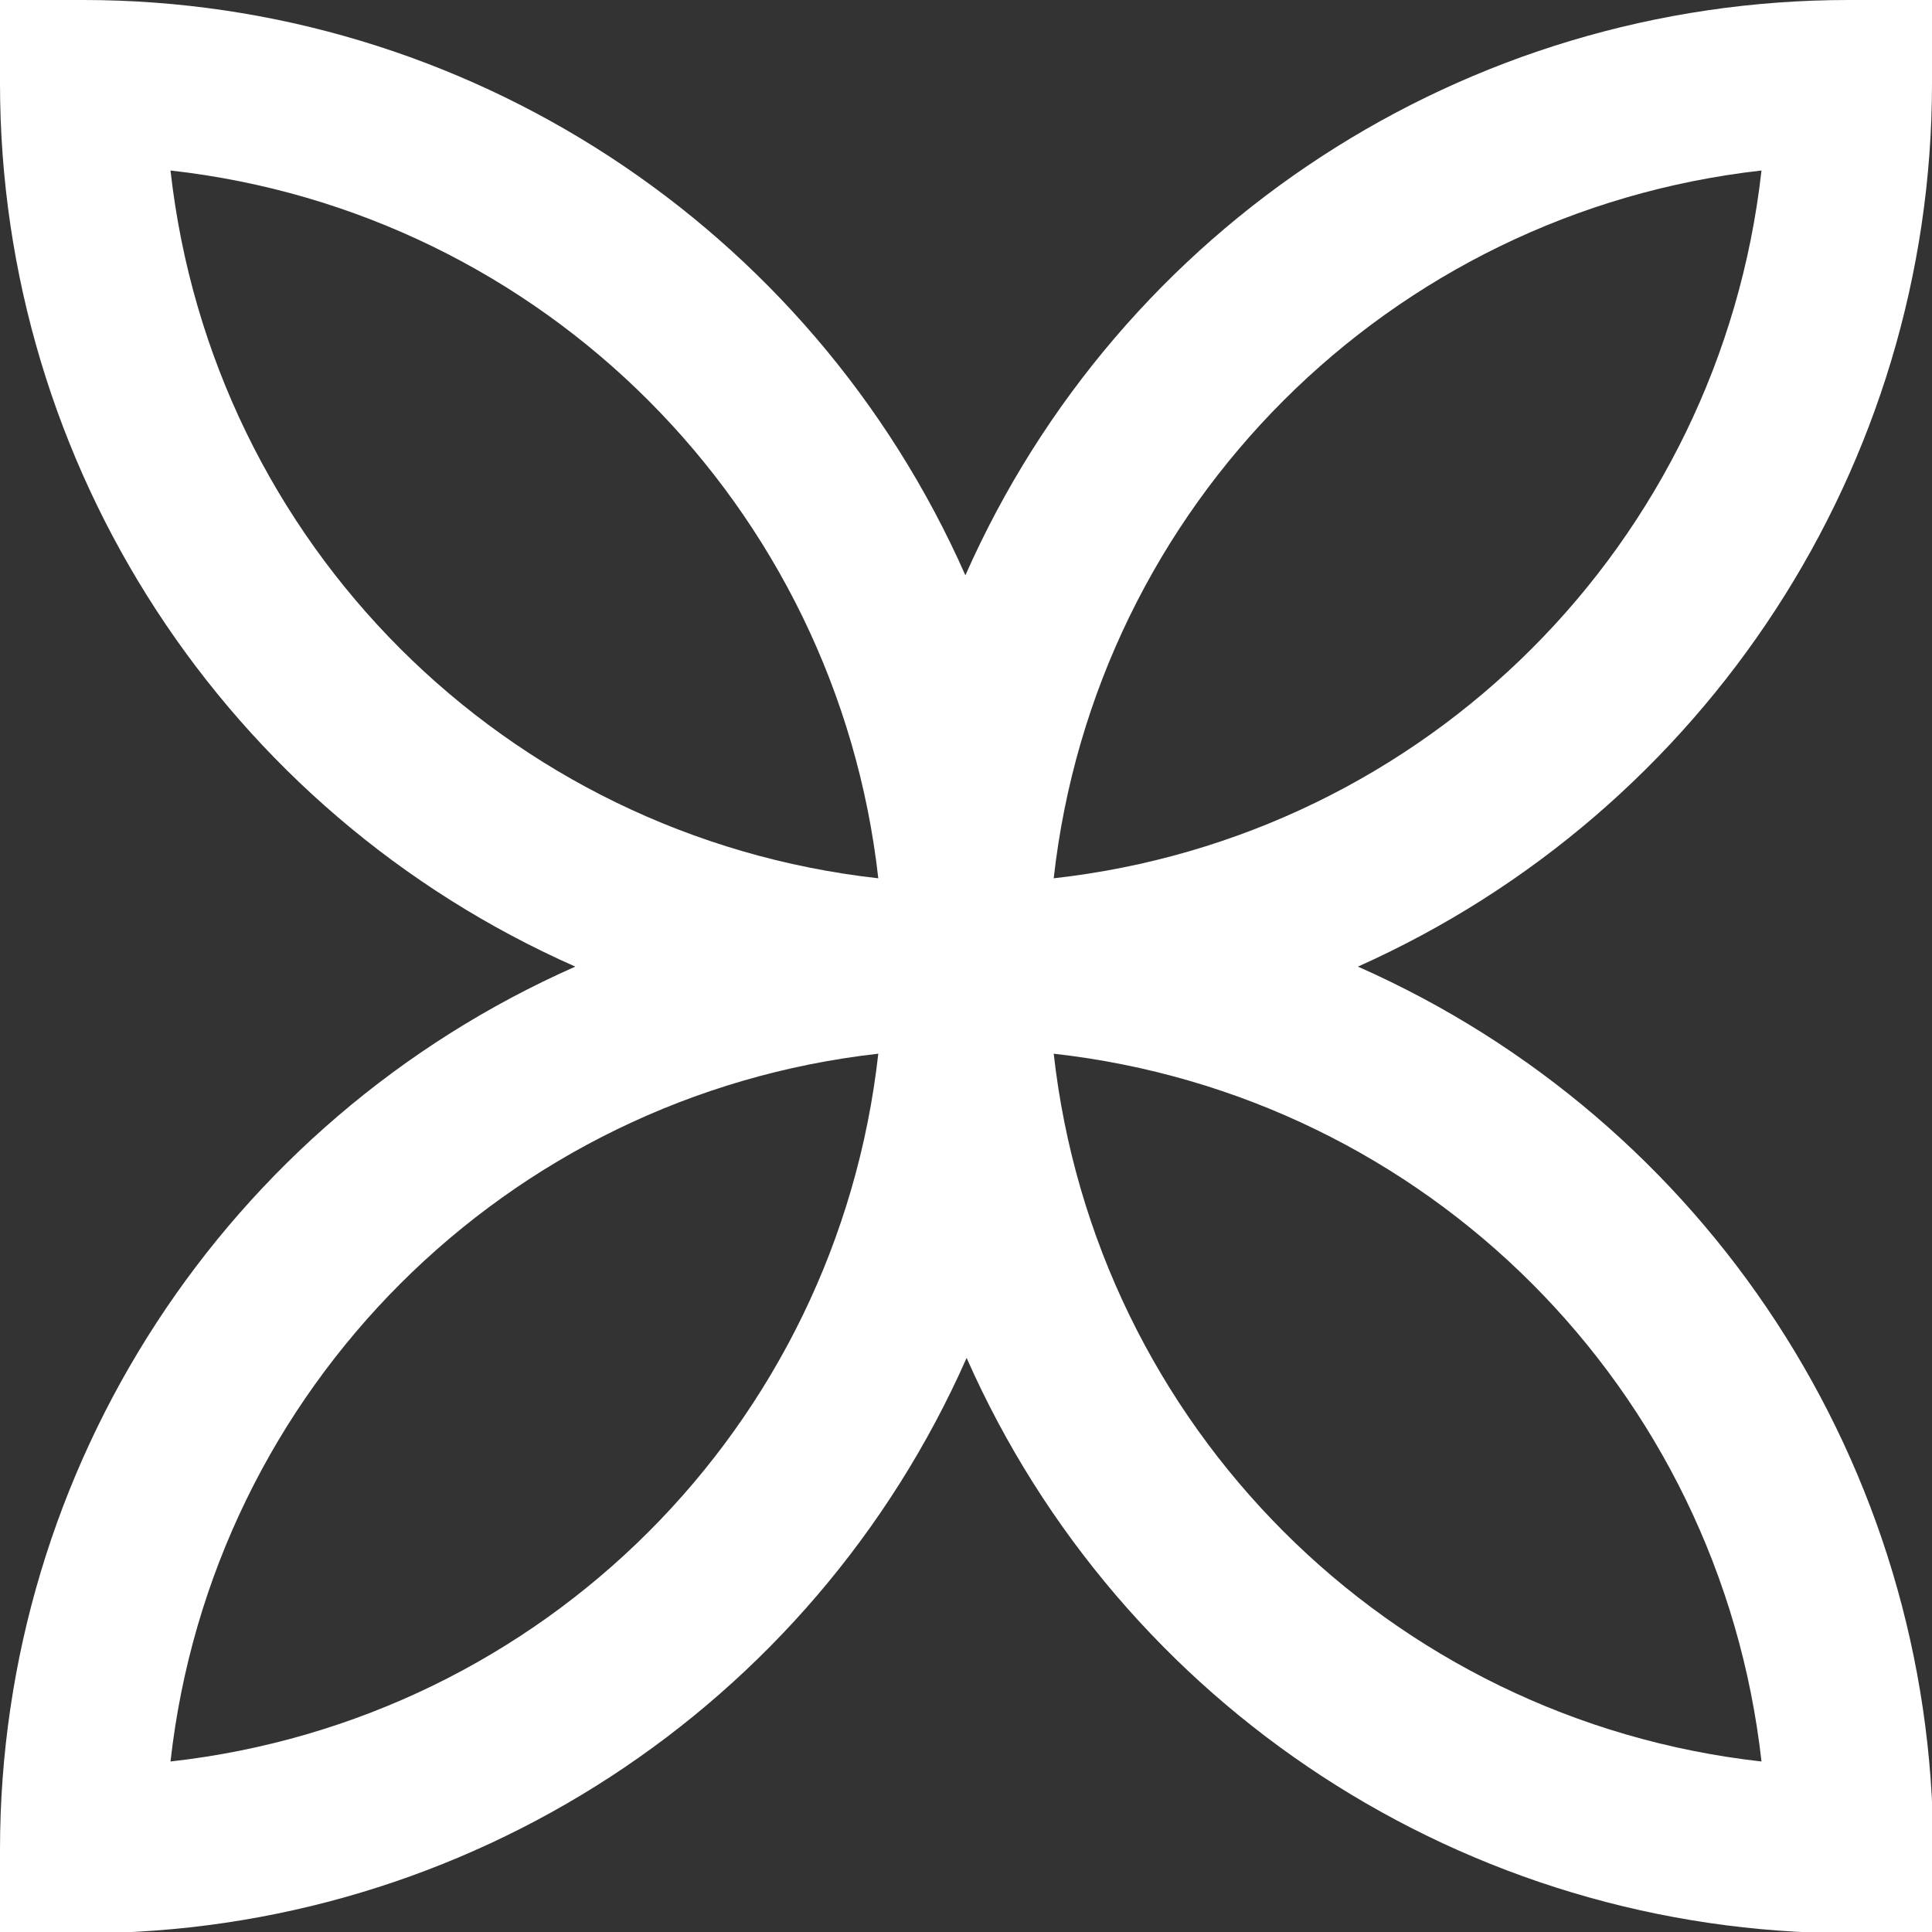
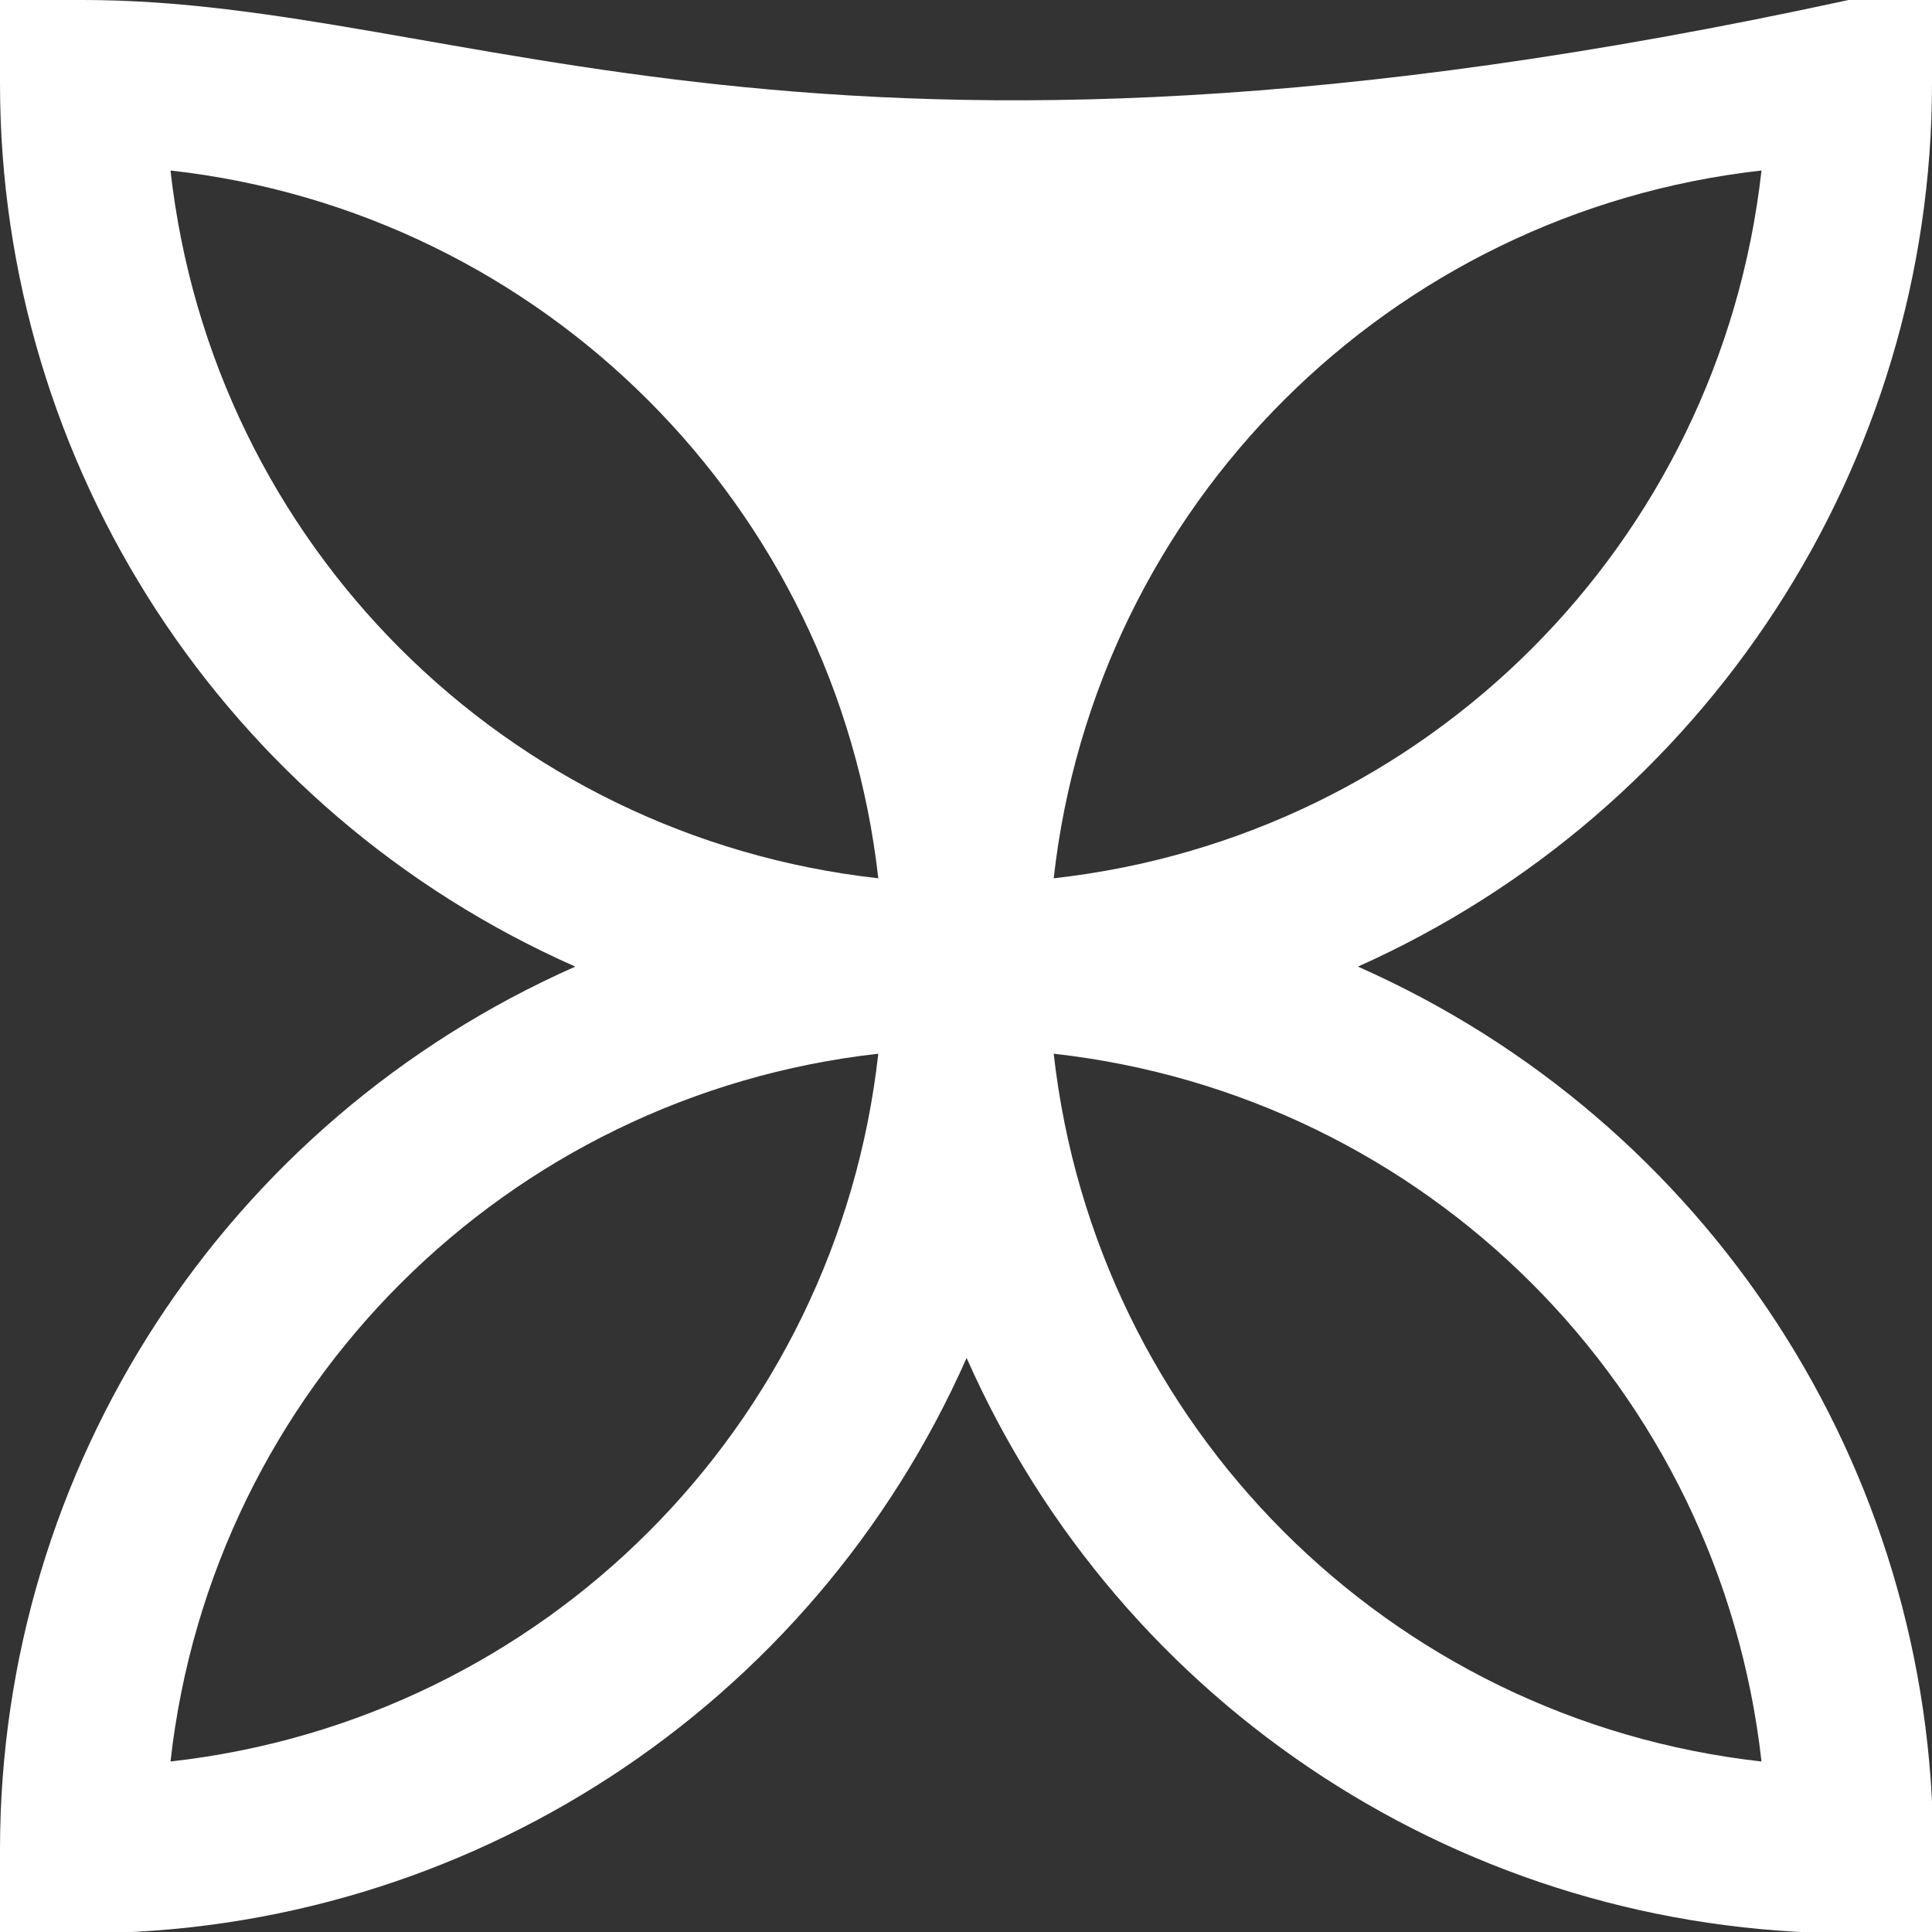
<svg xmlns="http://www.w3.org/2000/svg" version="1.1" id="Layer_1" x="0px" y="0px" viewBox="0 0 157.5 157.5" style="enable-background:new 0 0 157.5 157.5;" xml:space="preserve">
  <rect x="0" y="0" width="157.5" height="157.5" fill="#333333" stroke="none" />
  <style type="text/css">
	.st0{fill:#FFFFFF;}
</style>
  <g id="Layer_2_00000062178489048513171950000009406250728331510181_">
    <g id="Layer_1-2">
-       <path class="st0" d="M157.5,6.8V0h-6.8c-31.2,0-59.4,18.4-72,46.9C66.1,18.4,37.9,0,6.8,0H0v6.8c0,31.2,18.4,59.4,46.9,72    C18.4,91.4,0,119.6,0,150.8v6.8h6.8c31.2,0,59.4-18.4,72-46.9c12.6,28.5,40.8,46.9,72,46.9h6.8v-6.8c0-31.2-18.4-59.4-46.9-72    C139.1,66.1,157.5,37.9,157.5,6.8z M13.9,13.9c30.4,3.4,54.3,27.4,57.7,57.7C41.2,68.2,17.3,44.3,13.9,13.9z M13.9,143.6    c3.4-30.4,27.4-54.3,57.7-57.7C68.2,116.3,44.3,140.2,13.9,143.6L13.9,143.6z M143.6,143.6c-30.4-3.4-54.3-27.4-57.7-57.7    C116.3,89.3,140.2,113.2,143.6,143.6L143.6,143.6z M85.9,71.6c3.4-30.4,27.4-54.3,57.7-57.7C140.2,44.3,116.3,68.2,85.9,71.6    L85.9,71.6z" />
+       <path class="st0" d="M157.5,6.8V0h-6.8C66.1,18.4,37.9,0,6.8,0H0v6.8c0,31.2,18.4,59.4,46.9,72    C18.4,91.4,0,119.6,0,150.8v6.8h6.8c31.2,0,59.4-18.4,72-46.9c12.6,28.5,40.8,46.9,72,46.9h6.8v-6.8c0-31.2-18.4-59.4-46.9-72    C139.1,66.1,157.5,37.9,157.5,6.8z M13.9,13.9c30.4,3.4,54.3,27.4,57.7,57.7C41.2,68.2,17.3,44.3,13.9,13.9z M13.9,143.6    c3.4-30.4,27.4-54.3,57.7-57.7C68.2,116.3,44.3,140.2,13.9,143.6L13.9,143.6z M143.6,143.6c-30.4-3.4-54.3-27.4-57.7-57.7    C116.3,89.3,140.2,113.2,143.6,143.6L143.6,143.6z M85.9,71.6c3.4-30.4,27.4-54.3,57.7-57.7C140.2,44.3,116.3,68.2,85.9,71.6    L85.9,71.6z" />
    </g>
  </g>
</svg>